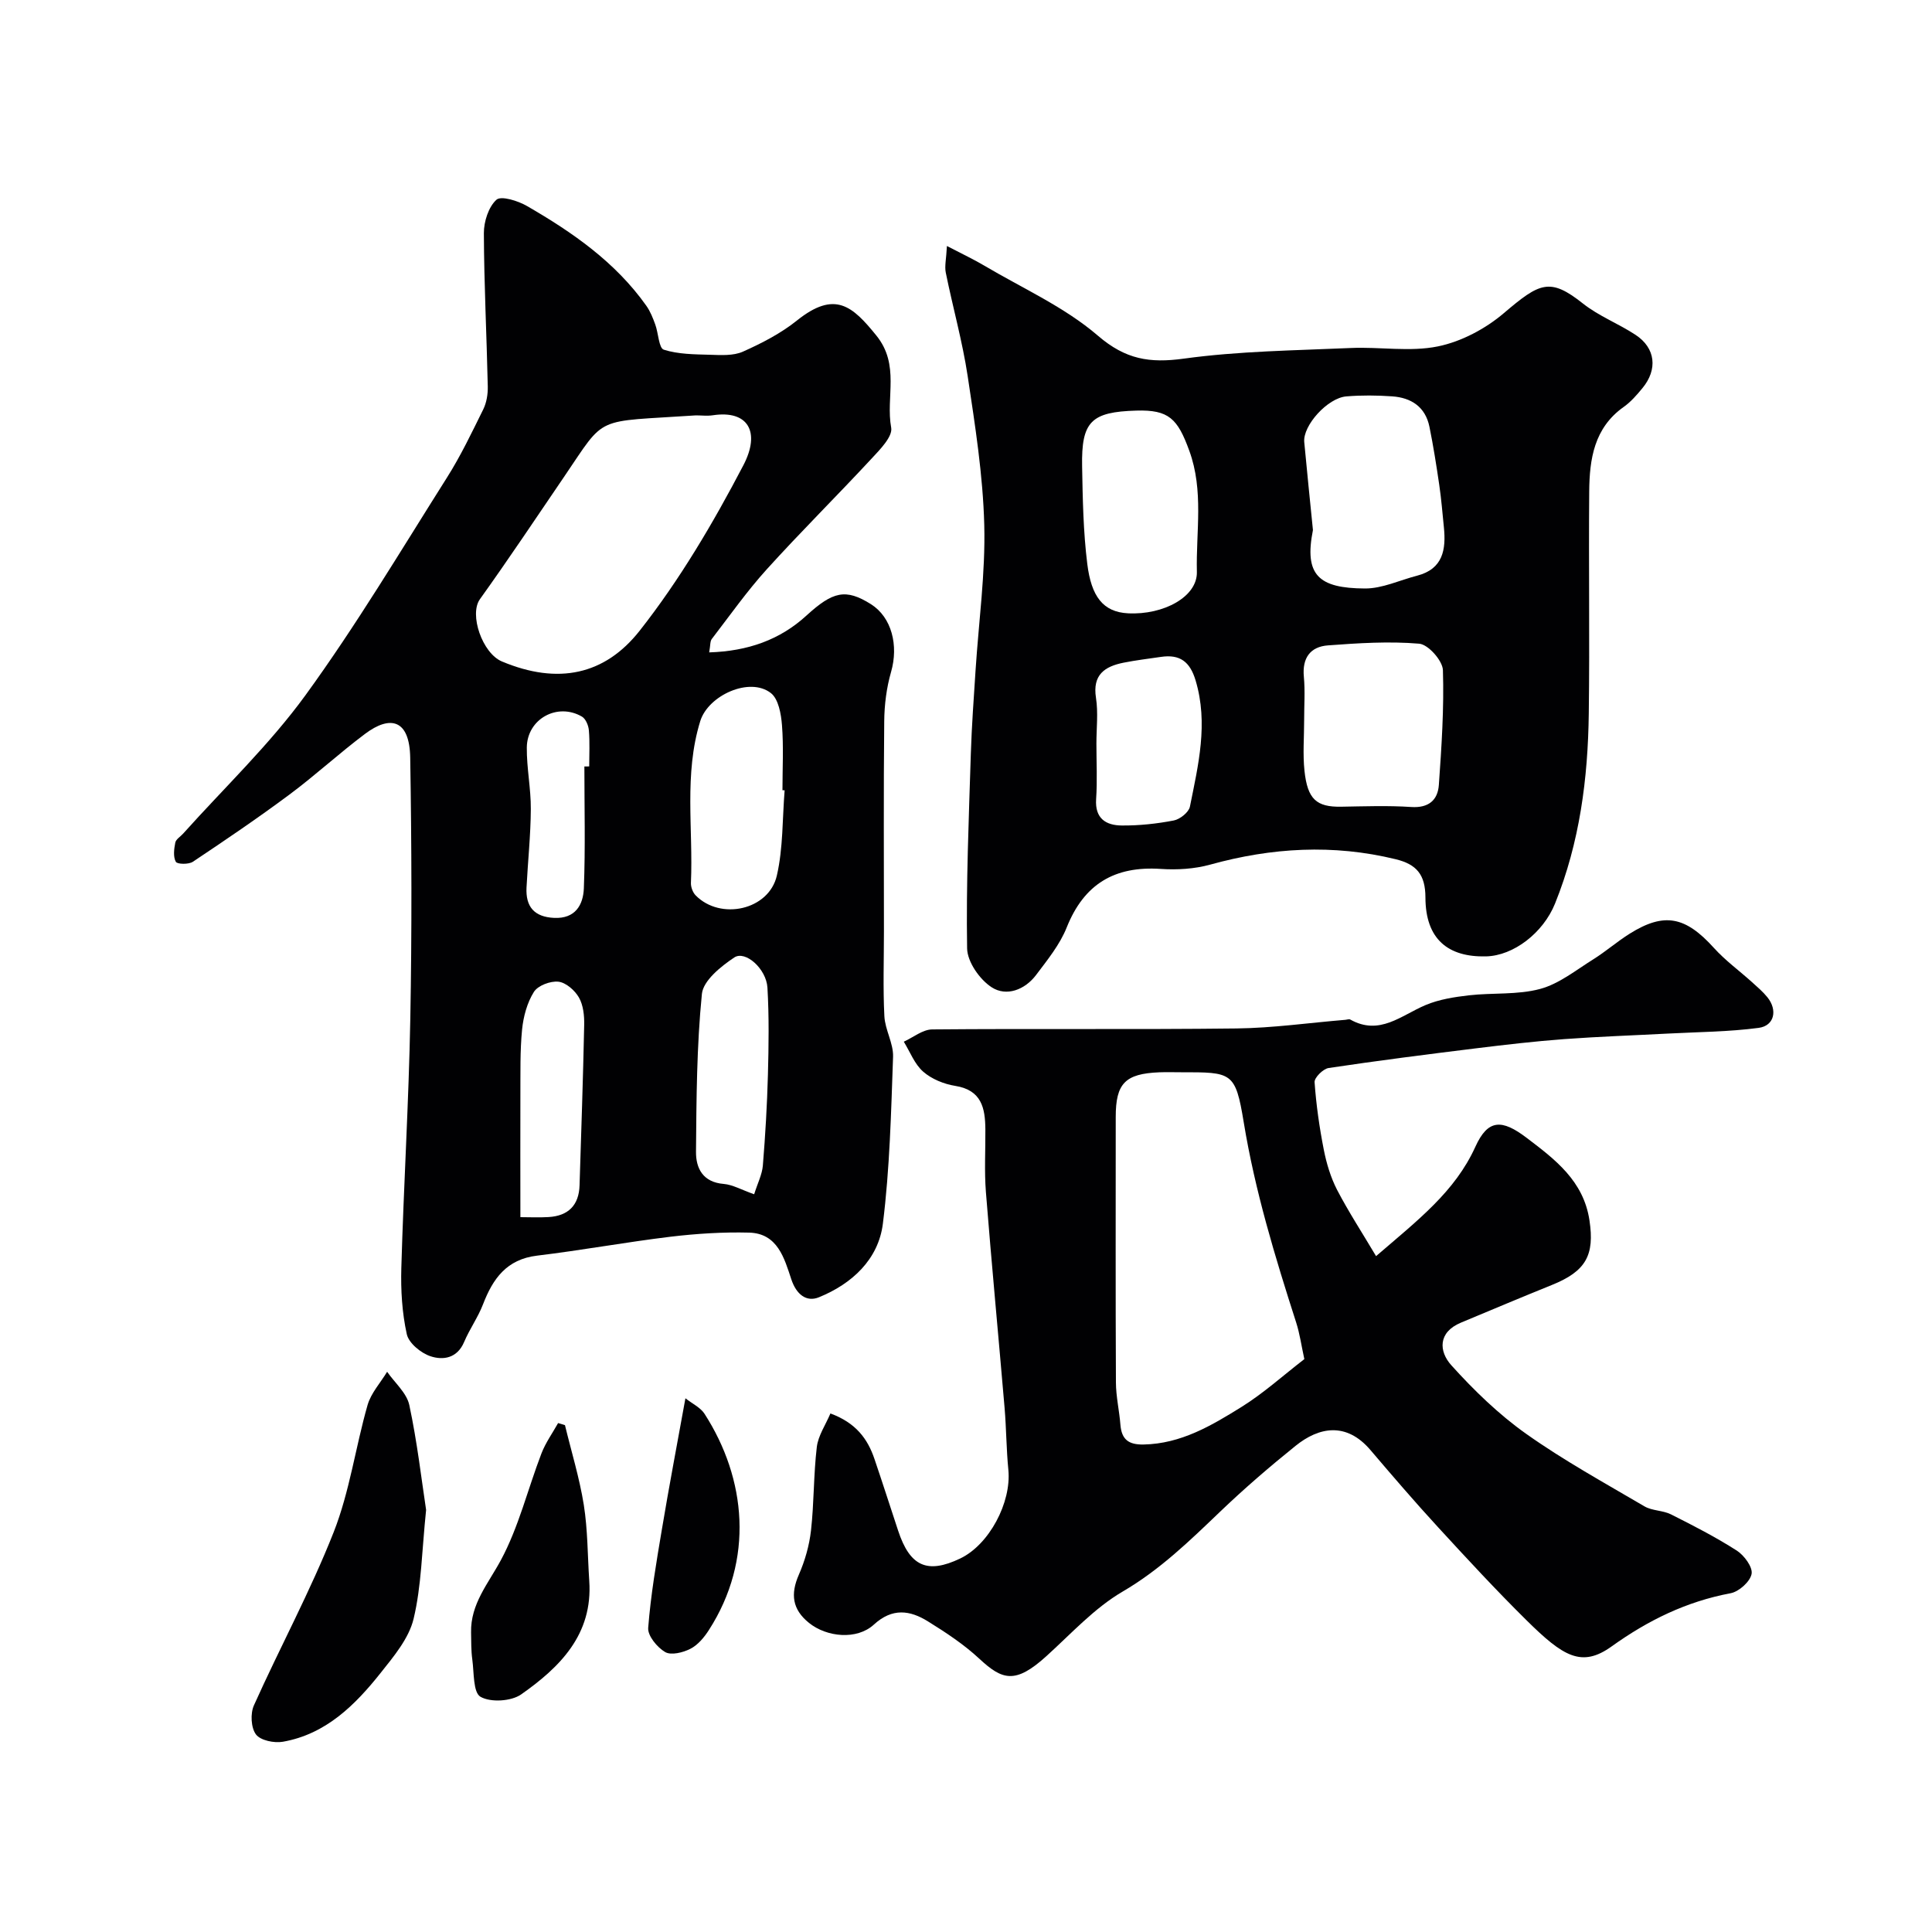
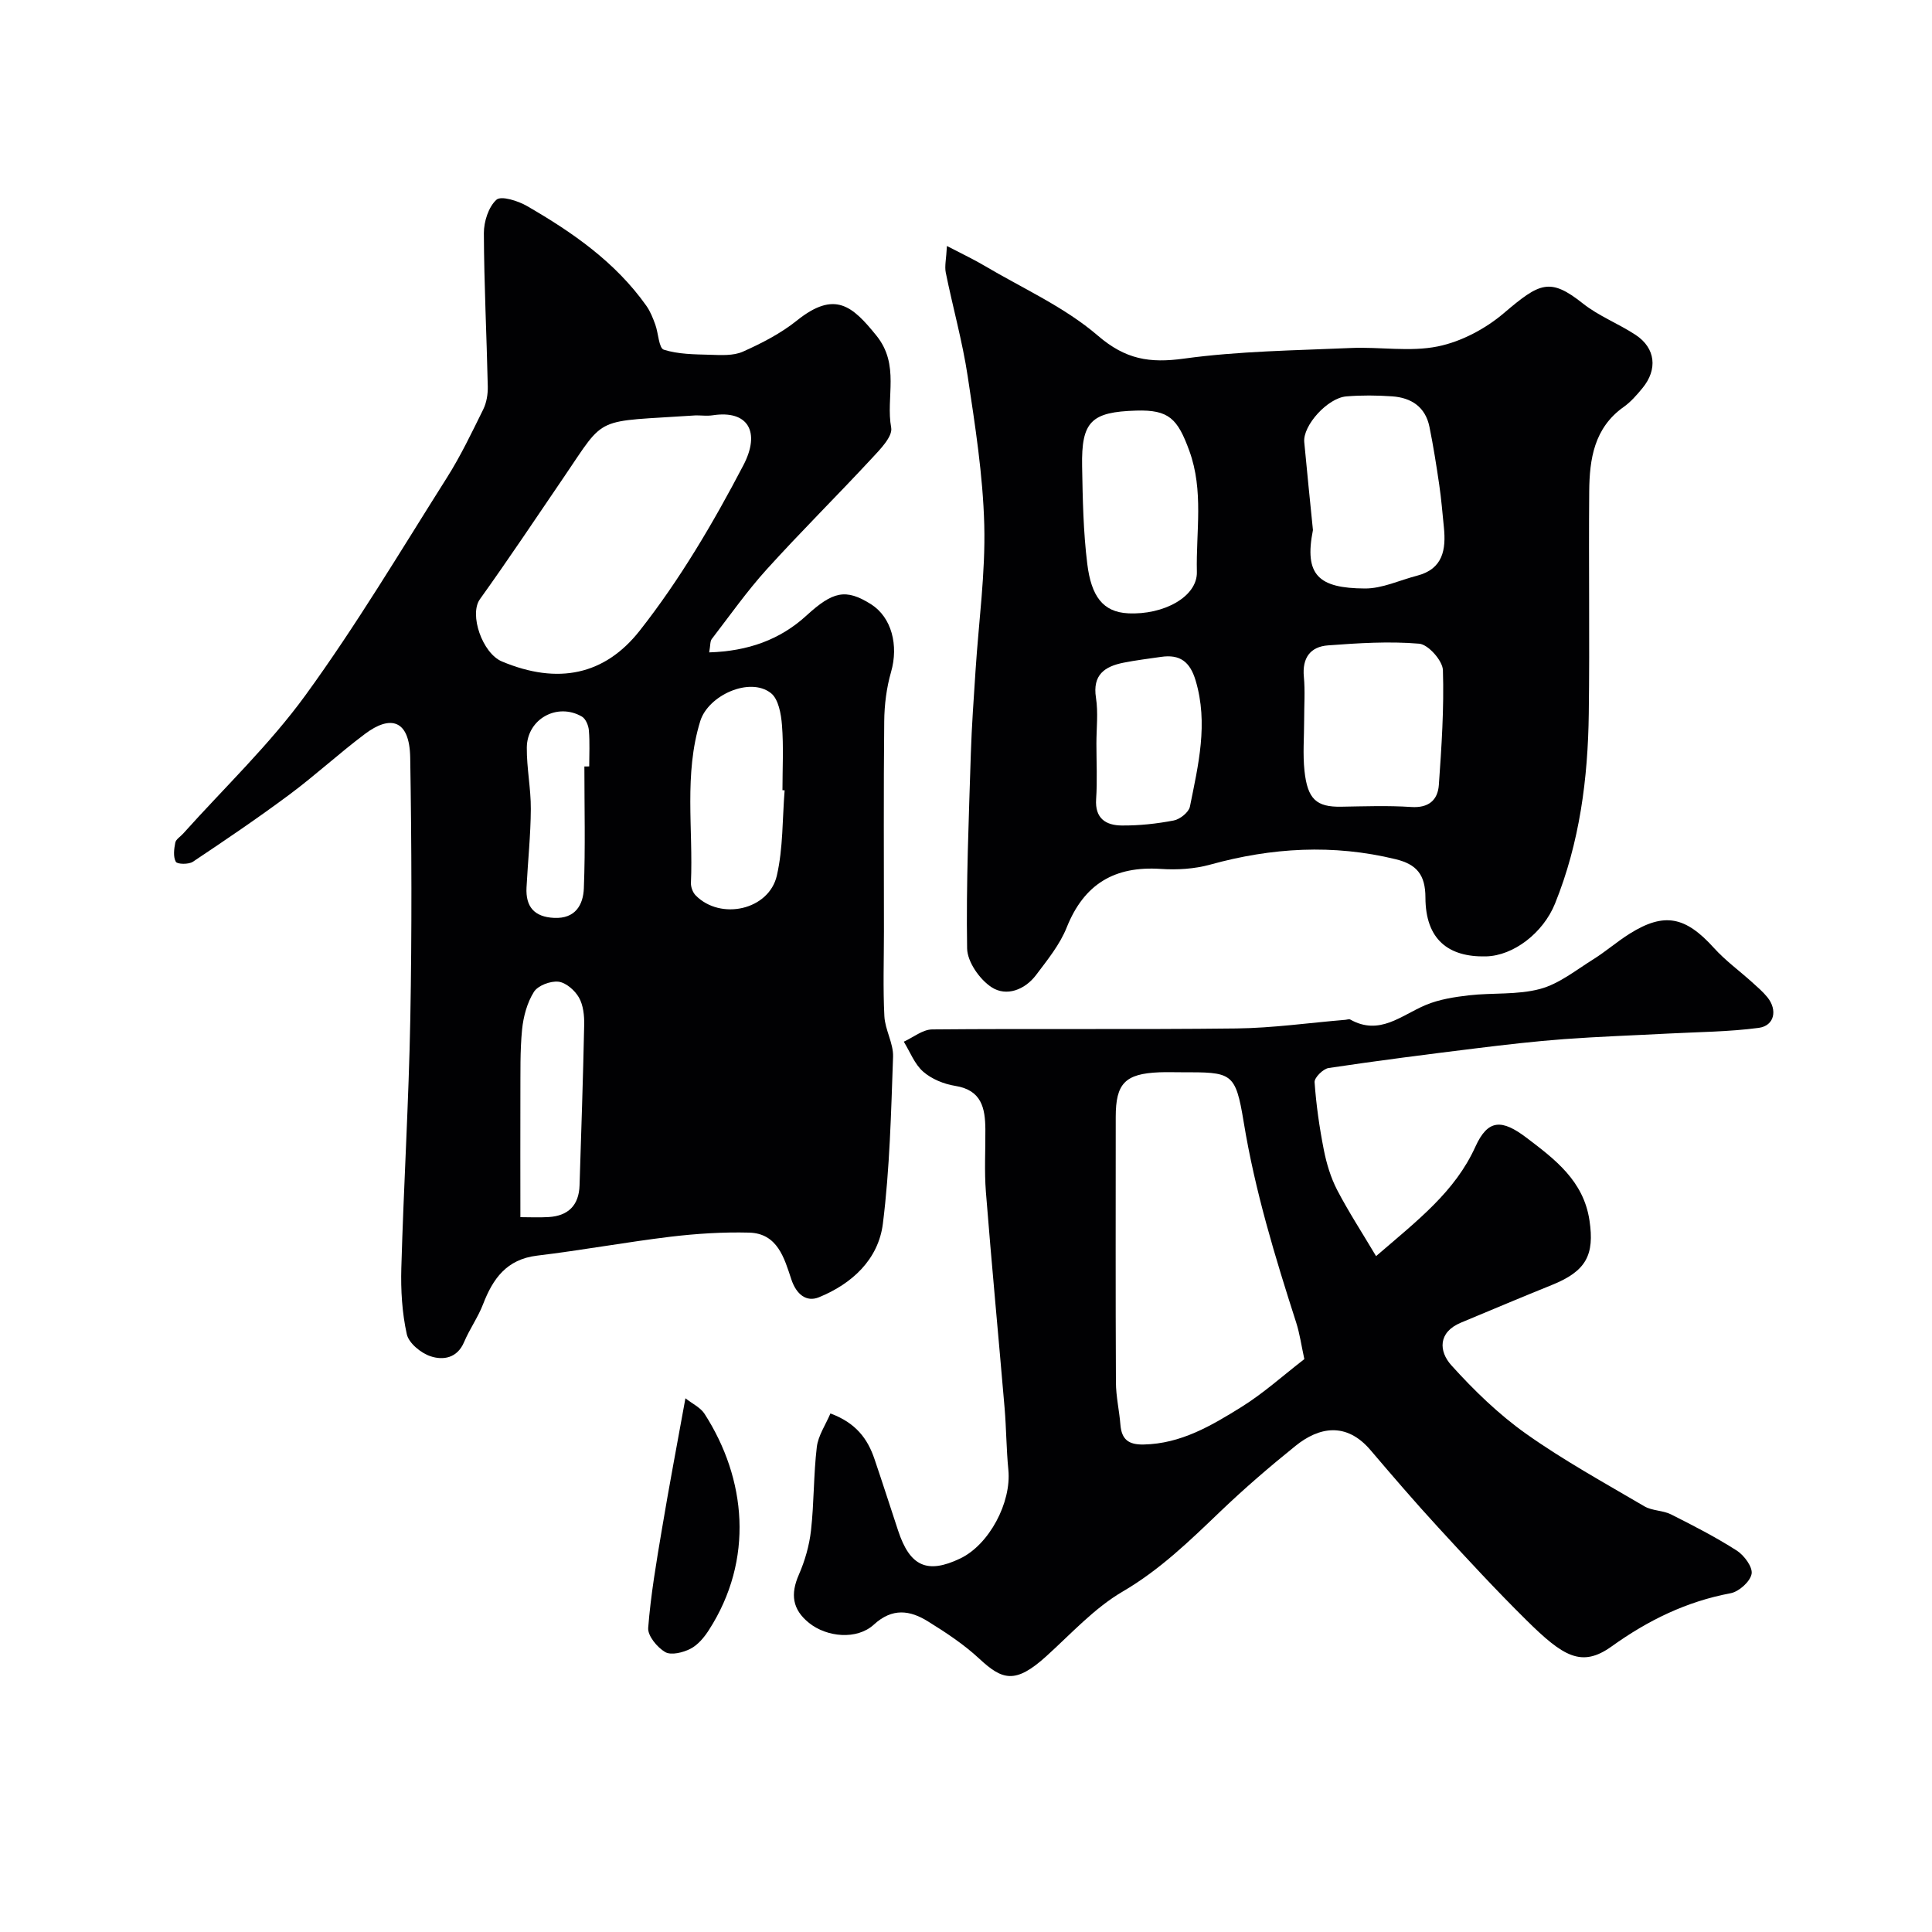
<svg xmlns="http://www.w3.org/2000/svg" enable-background="new 0 0 400 400" viewBox="0 0 400 400">
  <g fill="#010103">
-     <path d="m146.83 135.07c8-.25 14.65-2.6 20.13-7.62 5.47-5 8.13-5.65 13.36-2.36 4.28 2.7 5.76 8.51 4.16 14.05-.94 3.27-1.38 6.78-1.41 10.19-.15 14.49-.06 28.99-.06 43.48 0 5.86-.21 11.74.09 17.58.14 2.82 1.89 5.62 1.8 8.39-.41 11.54-.68 23.13-2.11 34.57-.93 7.42-6.41 12.46-13.25 15.24-2.56 1.04-4.66-.56-5.71-3.73-1.44-4.34-2.83-9.51-8.74-9.66-5.41-.14-10.88.21-16.26.85-9.24 1.12-18.42 2.81-27.66 3.92-6.28.76-9.12 4.76-11.16 10.06-1.04 2.71-2.79 5.14-3.92 7.82-1.43 3.38-4.36 3.82-6.98 2.94-1.98-.66-4.49-2.72-4.89-4.57-.98-4.44-1.26-9.13-1.13-13.7.49-17.2 1.54-34.38 1.86-51.58.33-18.02.28-36.06-.02-54.08-.14-8.07-4.25-8.74-9.31-4.95-5.37 4.02-10.32 8.6-15.71 12.61-6.51 4.84-13.23 9.4-19.98 13.9-.87.58-3.24.53-3.53 0-.57-1.04-.37-2.65-.11-3.96.14-.7 1.05-1.23 1.61-1.85 8.52-9.51 17.88-18.41 25.35-28.68 10.5-14.45 19.69-29.87 29.25-44.99 2.86-4.51 5.18-9.38 7.55-14.18.69-1.4.97-3.14.94-4.72-.23-10.59-.77-21.17-.81-31.76-.01-2.39.96-5.44 2.61-6.93.97-.87 4.47.23 6.33 1.31 9.41 5.44 18.29 11.6 24.7 20.65.82 1.16 1.36 2.54 1.85 3.89.65 1.78.73 4.87 1.76 5.2 2.99.95 6.32.96 9.53 1.05 2.29.07 4.85.24 6.84-.64 3.92-1.75 7.86-3.78 11.18-6.44 7.89-6.32 11.51-3.01 16.46 3.1 4.94 6.1 1.91 12.78 3.07 19.07.34 1.85-2.33 4.55-4.08 6.43-7.15 7.71-14.63 15.11-21.69 22.91-4.09 4.52-7.63 9.55-11.36 14.4-.38.47-.28 1.27-.55 2.79zm-2.75-49.07c-21.29 1.44-18.46-.26-27.3 12.73-5.77 8.47-11.45 17-17.42 25.33-2.26 3.16.5 11.19 4.56 12.89 11.62 4.87 21.3 2.79 28.51-6.36 8.3-10.54 15.24-22.33 21.47-34.25 3.62-6.93.97-11.48-6.33-10.36-1.14.17-2.33.02-3.49.02zm18.37 77.63c-.15-.01-.3-.02-.45-.03 0-4.49.25-9-.1-13.46-.18-2.31-.72-5.41-2.29-6.64-4.38-3.44-12.98.46-14.63 5.8-3.41 11.03-1.44 22.31-1.93 33.47-.04.87.38 2 .98 2.61 5.15 5.24 15.18 3.04 16.81-4.11 1.31-5.7 1.13-11.75 1.61-17.64zm-6.31 83.63c.72-2.3 1.64-4.08 1.8-5.93.51-6.26.88-12.53 1.05-18.81.16-6.01.25-12.04-.1-18.03-.23-3.92-4.58-7.77-6.86-6.26-2.78 1.85-6.43 4.79-6.71 7.55-1.08 10.83-1.13 21.78-1.22 32.69-.03 3.42 1.44 6.31 5.74 6.65 1.86.16 3.66 1.21 6.3 2.14zm-48.4 4.74c1.87 0 3.86.1 5.83-.02 4.08-.24 6.29-2.44 6.42-6.56.35-11.08.73-22.15.96-33.23.04-1.91-.18-4.08-1.09-5.67-.85-1.48-2.69-3.1-4.25-3.27-1.65-.18-4.24.79-5.07 2.11-1.41 2.25-2.18 5.11-2.45 7.8-.44 4.47-.32 9-.35 13.51-.03 8.21 0 16.44 0 25.33zm13.25-93.31c.33 0 .67 0 1-.01 0-2.49.14-5-.07-7.47-.08-1-.65-2.38-1.43-2.84-5.09-2.97-11.36.47-11.42 6.39-.04 4.25.86 8.5.83 12.75-.03 5.41-.61 10.82-.89 16.24-.2 3.96 1.58 6.09 5.71 6.29 4.42.21 6.03-2.73 6.16-6.13.33-8.4.11-16.82.11-25.22z" />
+     <path d="m146.83 135.07c8-.25 14.65-2.6 20.13-7.62 5.47-5 8.13-5.65 13.36-2.36 4.28 2.7 5.76 8.51 4.16 14.05-.94 3.27-1.38 6.78-1.41 10.19-.15 14.49-.06 28.99-.06 43.48 0 5.86-.21 11.74.09 17.58.14 2.82 1.89 5.62 1.8 8.39-.41 11.54-.68 23.13-2.11 34.57-.93 7.42-6.41 12.46-13.25 15.24-2.56 1.04-4.66-.56-5.71-3.73-1.44-4.34-2.83-9.51-8.74-9.66-5.41-.14-10.88.21-16.26.85-9.24 1.12-18.42 2.81-27.66 3.92-6.28.76-9.12 4.76-11.16 10.06-1.04 2.71-2.79 5.14-3.92 7.82-1.43 3.38-4.36 3.82-6.98 2.94-1.98-.66-4.49-2.72-4.89-4.57-.98-4.44-1.26-9.13-1.13-13.7.49-17.2 1.54-34.38 1.86-51.58.33-18.02.28-36.06-.02-54.08-.14-8.07-4.25-8.74-9.31-4.95-5.37 4.02-10.32 8.6-15.71 12.61-6.51 4.84-13.23 9.4-19.98 13.9-.87.58-3.24.53-3.53 0-.57-1.04-.37-2.65-.11-3.96.14-.7 1.05-1.23 1.61-1.85 8.52-9.51 17.88-18.41 25.35-28.68 10.5-14.45 19.69-29.87 29.25-44.99 2.86-4.51 5.18-9.38 7.55-14.18.69-1.4.97-3.14.94-4.72-.23-10.59-.77-21.17-.81-31.76-.01-2.39.96-5.44 2.61-6.93.97-.87 4.47.23 6.33 1.31 9.41 5.44 18.29 11.6 24.7 20.65.82 1.16 1.36 2.54 1.85 3.89.65 1.78.73 4.87 1.76 5.2 2.99.95 6.32.96 9.53 1.05 2.29.07 4.85.24 6.84-.64 3.92-1.75 7.86-3.78 11.18-6.44 7.89-6.32 11.51-3.01 16.46 3.1 4.94 6.1 1.91 12.78 3.07 19.07.34 1.85-2.33 4.55-4.08 6.43-7.15 7.71-14.63 15.11-21.69 22.91-4.09 4.52-7.63 9.55-11.36 14.4-.38.47-.28 1.27-.55 2.79zm-2.75-49.07c-21.29 1.44-18.46-.26-27.3 12.73-5.77 8.47-11.45 17-17.42 25.33-2.26 3.16.5 11.19 4.56 12.89 11.62 4.87 21.3 2.79 28.51-6.36 8.3-10.54 15.24-22.33 21.47-34.25 3.62-6.93.97-11.48-6.33-10.36-1.14.17-2.33.02-3.49.02zm18.37 77.63c-.15-.01-.3-.02-.45-.03 0-4.49.25-9-.1-13.46-.18-2.31-.72-5.41-2.29-6.64-4.38-3.44-12.98.46-14.63 5.8-3.41 11.03-1.44 22.31-1.93 33.47-.04.87.38 2 .98 2.61 5.15 5.24 15.18 3.04 16.81-4.11 1.31-5.7 1.13-11.75 1.61-17.64zm-6.31 83.63zm-48.4 4.74c1.87 0 3.86.1 5.83-.02 4.08-.24 6.29-2.44 6.42-6.56.35-11.08.73-22.15.96-33.23.04-1.91-.18-4.08-1.09-5.67-.85-1.48-2.69-3.1-4.25-3.27-1.65-.18-4.24.79-5.07 2.11-1.41 2.25-2.18 5.11-2.45 7.8-.44 4.47-.32 9-.35 13.51-.03 8.21 0 16.44 0 25.33zm13.25-93.31c.33 0 .67 0 1-.01 0-2.49.14-5-.07-7.47-.08-1-.65-2.38-1.43-2.84-5.09-2.97-11.36.47-11.42 6.39-.04 4.25.86 8.5.83 12.75-.03 5.41-.61 10.82-.89 16.24-.2 3.96 1.58 6.09 5.71 6.29 4.42.21 6.03-2.73 6.16-6.13.33-8.4.11-16.82.11-25.22z" />
    <path d="m196.05 50.93c3.44 1.79 5.62 2.81 7.67 4.03 7.97 4.72 16.67 8.59 23.59 14.54 5.73 4.93 10.72 5.72 17.79 4.75 11.41-1.57 23.03-1.69 34.57-2.2 6.01-.27 12.23.85 18.02-.33 4.86-.99 9.87-3.65 13.68-6.9 7.41-6.3 9.51-7.42 16.37-1.97 3.28 2.6 7.37 4.16 10.9 6.49 4.13 2.72 4.61 7.15 1.4 11.03-1.16 1.41-2.4 2.84-3.87 3.88-6.13 4.34-7.08 10.79-7.14 17.47-.13 15.33.11 30.66-.09 45.99-.17 13.48-1.88 26.72-6.99 39.37-2.45 6.06-8.58 10.8-14.3 10.93-7.77.18-12.51-3.49-12.53-12.19-.01-4.75-1.84-6.88-6.17-7.93-12.92-3.15-25.65-2.41-38.39 1.12-3.26.9-6.85 1.12-10.25.89-9.52-.63-15.86 3.1-19.46 12.12-1.42 3.56-3.99 6.72-6.34 9.84-2.33 3.09-6.15 4.52-9.19 2.55-2.48-1.6-5.04-5.26-5.09-8.05-.22-13.42.35-26.86.77-40.3.18-5.77.61-11.54.98-17.3.65-10.04 2.06-20.09 1.8-30.1-.27-10.28-1.89-20.56-3.43-30.77-1.09-7.22-3.09-14.29-4.54-21.46-.27-1.35.11-2.86.24-5.5zm75.78 58.81c-1.85 9.33 1.16 12.05 10.76 12.1 3.59.02 7.2-1.72 10.8-2.65 5.37-1.39 6.02-5.41 5.55-10.03-.3-2.93-.53-5.87-.96-8.78-.59-4.02-1.22-8.04-2.03-12.02-.84-4.12-3.77-6.03-7.73-6.3-3.15-.22-6.34-.25-9.48.01-3.89.32-9.02 6.04-8.71 9.45.56 6.08 1.2 12.15 1.8 18.22zm-1.82 39.37c0 3.5-.3 7.03.07 10.49.63 5.89 2.49 7.51 7.61 7.42 4.83-.08 9.68-.26 14.49.06 3.61.24 5.5-1.43 5.72-4.58.56-7.9 1.09-15.85.84-23.75-.06-1.97-3.05-5.33-4.91-5.48-6.25-.53-12.61-.12-18.89.35-3.65.27-5.36 2.6-4.99 6.5.28 2.97.05 5.99.06 8.99zm-34.74-64.1c-9.35.27-11.4 2.24-11.23 11.54.12 6.74.24 13.53 1.07 20.2.83 6.72 3.25 9.97 8.45 10.23 7.36.37 14.37-3.44 14.24-8.57-.2-8.35 1.46-16.79-1.57-25.09-2.42-6.65-4.24-8.51-10.96-8.31zm-8.27 68.95c0 3.83.2 7.68-.06 11.49-.27 4.03 2.05 5.44 5.33 5.46 3.59.03 7.22-.36 10.75-1.04 1.29-.25 3.11-1.7 3.34-2.87 1.73-8.61 3.84-17.21 1.18-26.11-1.17-3.92-3.27-5.46-7.16-4.89-2.59.38-5.19.69-7.75 1.2-3.91.78-6.47 2.5-5.72 7.27.48 3.1.09 6.32.09 9.49z" />
    <path d="m284.9 260.07c8.69-7.49 16.33-13.33 20.56-22.65 2.6-5.72 5.46-5.76 10.62-1.84 5.89 4.47 11.77 8.9 13 17.07 1.09 7.21-.71 10.54-7.78 13.39-6.3 2.54-12.56 5.19-18.83 7.8-4.8 2-4.57 5.96-1.99 8.82 4.67 5.18 9.79 10.15 15.47 14.18 7.8 5.53 16.24 10.17 24.51 15.03 1.6.94 3.81.82 5.49 1.66 4.64 2.33 9.27 4.71 13.63 7.5 1.53.98 3.33 3.42 3.07 4.83-.3 1.6-2.61 3.67-4.34 4-9.15 1.72-17.06 5.58-24.65 11.02-6.21 4.45-10.02 2.08-17.62-5.43-6.3-6.22-12.31-12.73-18.3-19.25-4.79-5.21-9.41-10.59-14-15.98-5.03-5.9-10.7-4.75-15.5-.88-5.38 4.33-10.64 8.86-15.63 13.64-6.31 6.04-12.46 12.03-20.18 16.54-5.87 3.43-10.67 8.74-15.8 13.38-6.42 5.82-9.11 4.94-13.84.55-3.2-2.98-6.94-5.45-10.67-7.76-3.72-2.31-7.36-2.85-11.2.67-3.52 3.22-9.75 2.61-13.43-.36-3.46-2.79-3.86-5.95-2.1-9.97 1.26-2.88 2.17-6.05 2.52-9.18.64-5.72.52-11.53 1.2-17.25.28-2.37 1.82-4.59 2.82-6.96 5.26 1.94 7.7 5.23 9.12 9.43 1.67 4.92 3.26 9.87 4.89 14.81 2.44 7.43 6.03 9.05 12.86 5.79 5.99-2.86 10.63-11.58 9.97-18.36-.42-4.25-.42-8.55-.78-12.81-1.27-14.91-2.69-29.8-3.87-44.71-.34-4.31-.08-8.66-.11-12.99-.04-4.39-.78-8.11-6.24-8.98-2.33-.37-4.88-1.41-6.63-2.94-1.79-1.56-2.72-4.1-4.02-6.21 1.96-.89 3.92-2.53 5.89-2.54 21-.19 42 .05 62.99-.2 7.53-.09 15.05-1.17 22.57-1.79.33-.03.74-.19.98-.06 6.09 3.43 10.57-.89 15.62-3 2.78-1.17 5.93-1.66 8.96-2.01 4.91-.56 10.04-.06 14.73-1.32 3.92-1.05 7.4-3.88 10.96-6.1 2.63-1.64 4.99-3.72 7.62-5.36 7.14-4.46 11.52-3.55 17.41 2.97 2.35 2.6 5.25 4.71 7.87 7.07 1.11 1 2.27 1.99 3.2 3.14 2.14 2.65 1.46 5.9-1.8 6.34-6.2.82-12.51.85-18.78 1.18-7.17.38-14.35.62-21.52 1.15-6.05.45-12.08 1.15-18.1 1.89-10.23 1.26-20.45 2.56-30.64 4.09-1.14.17-2.97 1.99-2.91 2.93.33 4.69 1 9.38 1.91 14 .56 2.84 1.43 5.74 2.75 8.3 2.36 4.53 5.17 8.84 8.07 13.72zm-14.85 21.32c-.62-2.84-.95-5.27-1.69-7.57-4.38-13.63-8.53-27.25-10.86-41.47-1.72-10.47-2.45-10.35-13-10.35-1.5 0-3-.05-4.5.01-7.05.29-9 2.3-9 9.24 0 18.32-.05 36.64.04 54.96.01 2.92.7 5.84.93 8.77.25 3.04 1.67 4.15 4.8 4.09 7.74-.15 14.07-3.92 20.26-7.77 4.55-2.83 8.59-6.49 13.02-9.91z" />
-     <path d="m88.22 312.61c-.89 8.58-.96 15.75-2.59 22.55-.97 4.04-4.08 7.75-6.79 11.16-5.32 6.7-11.36 12.72-20.27 14.29-1.8.32-4.65-.27-5.58-1.52-1.03-1.38-1.18-4.32-.42-6.01 5.39-12.02 11.7-23.65 16.52-35.88 3.3-8.38 4.51-17.57 7.01-26.3.71-2.48 2.67-4.6 4.05-6.89 1.58 2.28 4.05 4.38 4.59 6.88 1.64 7.66 2.53 15.47 3.48 21.72z" />
-     <path d="m116.97 295.06c1.33 5.5 3.01 10.94 3.9 16.51.82 5.18.78 10.49 1.13 15.74.76 11.09-6.07 17.86-14.1 23.5-2.06 1.44-6.32 1.7-8.42.49-1.55-.9-1.32-5.03-1.7-7.75-.25-1.83-.21-3.71-.25-5.57-.12-5.92 3.55-10.1 6.17-14.97 3.7-6.87 5.57-14.72 8.4-22.09.85-2.21 2.28-4.2 3.45-6.29.48.15.95.29 1.42.43z" />
    <path d="m141.91 289.5c1.43 1.13 3.12 1.91 3.96 3.22 8.65 13.45 10.3 30.17.88 44.79-.97 1.51-2.28 3.08-3.82 3.86-1.52.78-3.99 1.39-5.22.67-1.65-.97-3.63-3.37-3.51-5 .53-6.82 1.69-13.6 2.83-20.36 1.47-8.83 3.15-17.61 4.88-27.18z" />
  </g>
</svg>